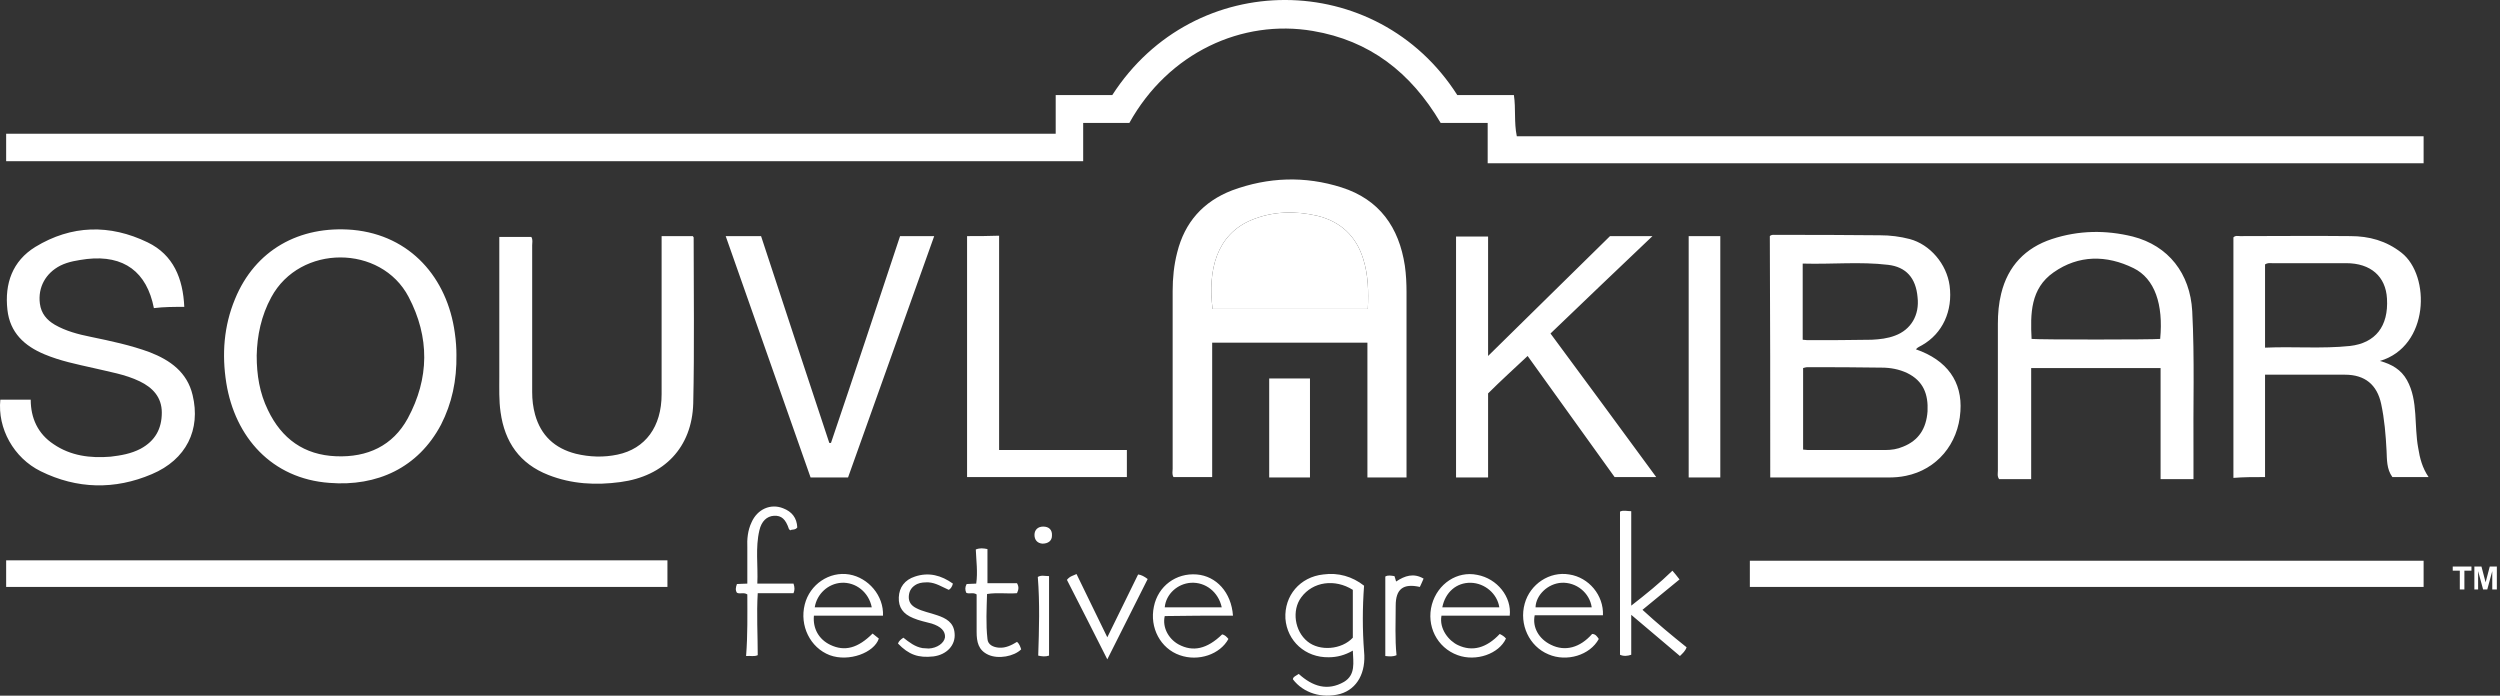
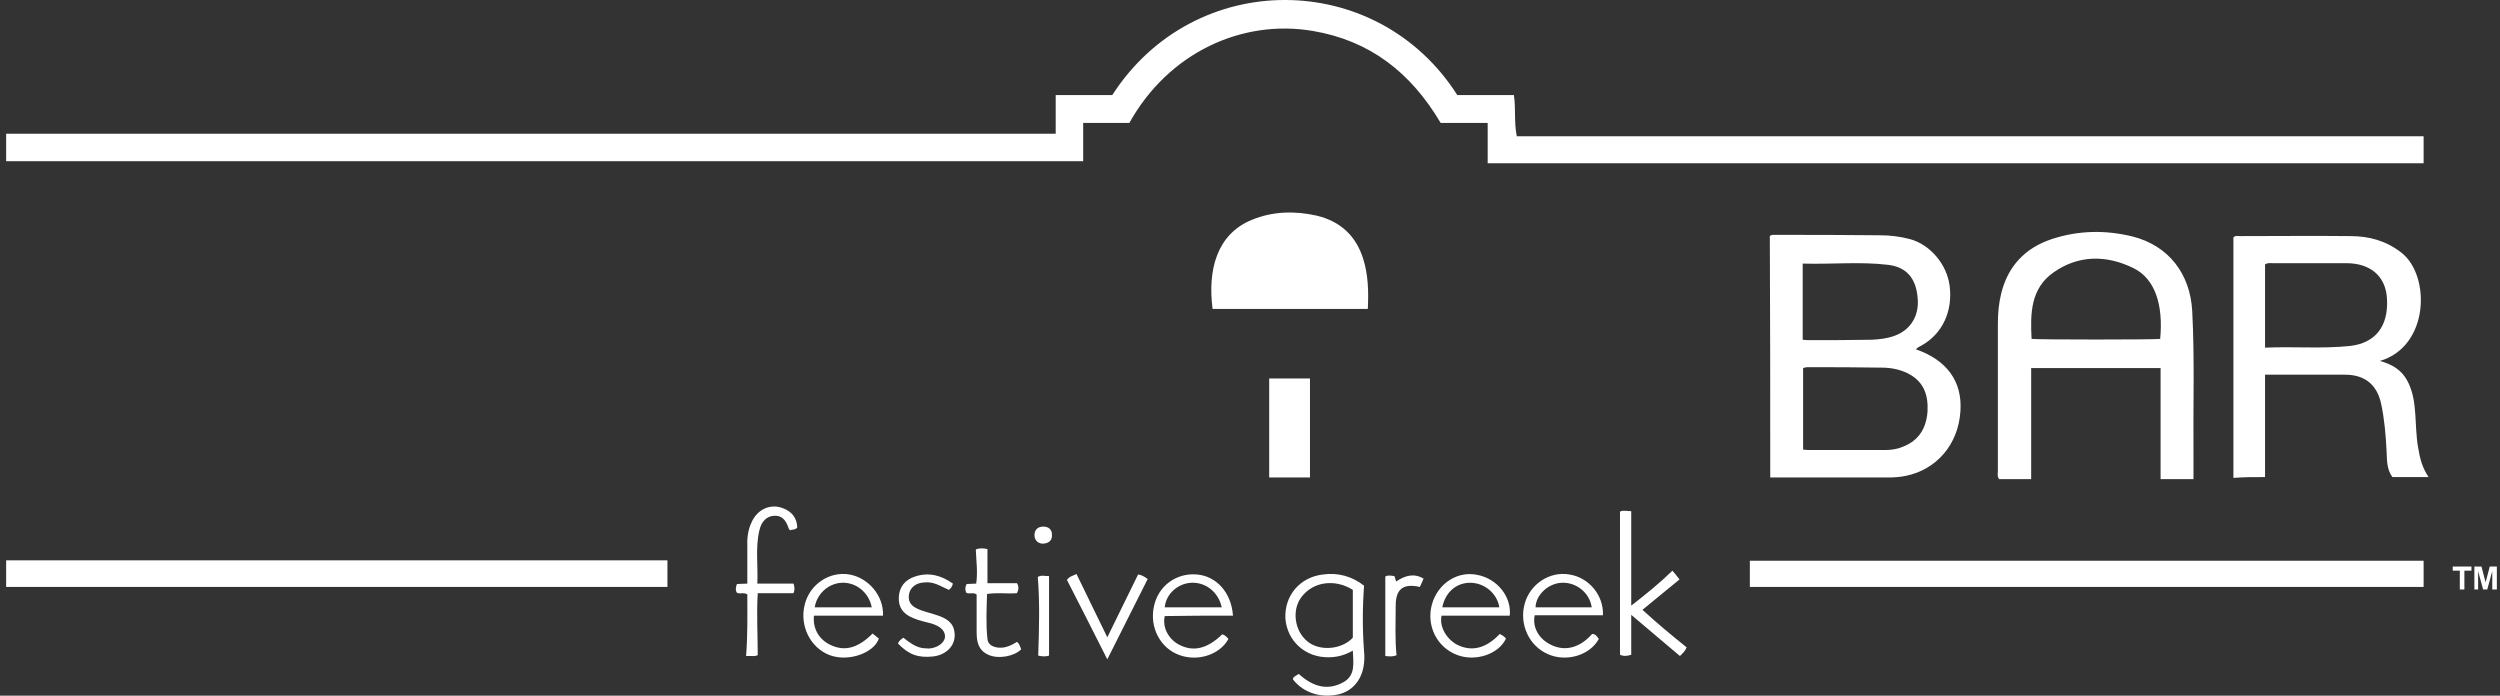
<svg xmlns="http://www.w3.org/2000/svg" width="115" height="32" viewBox="0 0 115 32" fill="none">
  <rect x="0" y="0" width="115" height="32" fill="#333333" stroke="none" />
-   <path d="M64.7 21.964C64.087 21.964 63.513 21.964 62.901 21.964C62.901 19.897 62.901 17.849 62.901 15.762C60.508 15.762 58.153 15.762 55.76 15.762C55.76 17.81 55.76 19.878 55.76 21.945C55.148 21.945 54.573 21.945 53.98 21.945C53.903 21.811 53.942 21.696 53.942 21.562C53.942 18.844 53.942 16.126 53.942 13.388C53.942 12.795 53.999 12.201 54.152 11.608C54.497 10.23 55.339 9.272 56.679 8.756C58.344 8.143 60.029 8.086 61.714 8.622C63.456 9.177 64.355 10.459 64.623 12.22C64.681 12.623 64.7 13.044 64.7 13.446C64.7 16.126 64.7 18.825 64.7 21.505C64.7 21.677 64.7 21.792 64.7 21.964ZM62.92 14.211C62.958 13.407 62.939 12.642 62.709 11.914C62.384 10.861 61.675 10.191 60.584 9.923C59.57 9.694 58.555 9.713 57.579 10.115C55.952 10.785 55.55 12.45 55.779 14.211C58.153 14.211 60.527 14.211 62.92 14.211ZM20.996 16.317C21.015 17.504 20.786 18.557 20.288 19.533C19.235 21.524 17.34 22.386 15.158 22.213C12.497 22.022 10.812 20.107 10.41 17.619C10.2 16.298 10.295 14.996 10.812 13.752C11.731 11.512 13.76 10.364 16.23 10.574C18.891 10.823 20.575 12.795 20.92 15.303C20.977 15.685 20.996 16.049 20.996 16.317ZM11.808 16.355C11.808 17.255 11.942 18.078 12.325 18.863C12.956 20.184 13.99 20.931 15.464 20.988C16.9 21.046 18.067 20.509 18.757 19.246C19.752 17.408 19.771 15.513 18.795 13.656C17.531 11.244 13.799 11.225 12.478 13.675C12.018 14.518 11.827 15.437 11.808 16.355ZM8.477 14.116C8.419 12.814 7.979 11.723 6.792 11.149C5.05 10.306 3.289 10.345 1.623 11.359C0.571 12.01 0.207 13.044 0.341 14.25C0.456 15.303 1.126 15.915 2.045 16.298C2.772 16.604 3.538 16.757 4.304 16.93C5.012 17.102 5.758 17.217 6.428 17.542C7.022 17.829 7.443 18.27 7.443 18.978C7.443 19.725 7.137 20.28 6.467 20.643C6.026 20.873 5.567 20.95 5.088 21.007C4.15 21.084 3.251 20.969 2.466 20.433C1.738 19.954 1.413 19.227 1.413 18.385C0.934 18.385 0.475 18.385 0.015 18.385C-0.119 19.705 0.628 21.065 1.872 21.677C3.538 22.5 5.28 22.539 6.984 21.811C8.572 21.141 9.242 19.763 8.86 18.174C8.611 17.121 7.826 16.566 6.888 16.202C6.007 15.877 5.088 15.685 4.17 15.494C3.595 15.379 3.021 15.226 2.523 14.939C2.159 14.728 1.891 14.422 1.834 13.963C1.738 13.216 2.102 12.565 2.772 12.22C3.155 12.029 3.576 11.972 3.997 11.914C5.701 11.723 6.754 12.508 7.079 14.173C7.539 14.116 7.998 14.116 8.477 14.116ZM70.271 16.375C71.63 18.27 72.951 20.107 74.272 21.945C74.903 21.945 75.516 21.945 76.186 21.945C74.559 19.725 72.951 17.542 71.323 15.341C72.874 13.848 74.425 12.374 76.014 10.861C75.324 10.861 74.693 10.861 74.061 10.861C72.204 12.68 70.366 14.498 68.452 16.375C68.452 14.479 68.452 12.68 68.452 10.88C67.935 10.88 67.457 10.88 66.978 10.88C66.978 14.594 66.978 18.27 66.978 21.964C67.476 21.964 67.954 21.964 68.452 21.964C68.452 20.663 68.452 19.399 68.452 18.097C69.026 17.523 69.639 16.968 70.271 16.375ZM30.434 10.861C30.434 11.014 30.434 11.129 30.434 11.263C30.434 13.56 30.434 15.838 30.434 18.136C30.434 19.629 29.687 20.643 28.405 20.912C27.773 21.046 27.122 21.026 26.49 20.873C25.514 20.624 24.882 20.031 24.614 19.074C24.519 18.729 24.48 18.385 24.48 18.04C24.48 15.781 24.48 13.541 24.48 11.283C24.48 11.149 24.519 11.034 24.442 10.9C23.944 10.9 23.466 10.9 22.968 10.9C22.968 11.053 22.968 11.168 22.968 11.302C22.968 13.312 22.968 15.322 22.968 17.313C22.968 17.868 22.949 18.423 23.026 18.959C23.217 20.337 23.906 21.333 25.227 21.849C26.299 22.271 27.409 22.328 28.539 22.175C30.549 21.907 31.831 20.586 31.889 18.557C31.946 16.011 31.908 13.465 31.908 10.919L31.87 10.861C31.429 10.861 30.951 10.861 30.434 10.861ZM41.403 10.861C40.35 14.039 39.297 17.217 38.225 20.375H38.148C37.096 17.198 36.043 14.02 35.009 10.861C34.454 10.861 33.937 10.861 33.382 10.861C34.684 14.575 35.985 18.27 37.287 21.964C37.88 21.964 38.436 21.964 39.01 21.964C40.331 18.27 41.652 14.575 42.973 10.861C42.437 10.861 41.939 10.861 41.403 10.861ZM44.485 10.861C44.485 14.575 44.485 18.27 44.485 21.945C46.954 21.945 49.405 21.945 51.836 21.945C51.836 21.524 51.836 21.141 51.836 20.701C49.883 20.701 47.931 20.701 45.959 20.701C45.959 17.408 45.959 14.135 45.959 10.842C45.461 10.861 44.983 10.861 44.485 10.861ZM77.679 10.861C77.679 14.575 77.679 18.27 77.679 21.964C78.177 21.964 78.655 21.964 79.134 21.964C79.134 18.251 79.134 14.575 79.134 10.861C78.655 10.861 78.177 10.861 77.679 10.861Z" fill="white" />
  <path d="M0.283 7.416C0.283 6.994 0.283 6.612 0.283 6.152C16.364 6.152 32.444 6.152 48.562 6.152C48.562 5.54 48.562 4.965 48.562 4.372C49.462 4.372 50.324 4.372 51.166 4.372C54.937 -1.486 63.341 -1.429 67.035 4.372C67.878 4.372 68.739 4.372 69.639 4.372C69.735 5.004 69.639 5.616 69.773 6.267C83.671 6.267 97.569 6.267 111.486 6.267C111.486 6.707 111.486 7.109 111.486 7.511C97.147 7.511 82.809 7.511 68.433 7.511C68.433 6.899 68.433 6.305 68.433 5.654C67.648 5.654 66.901 5.654 66.27 5.654C64.891 3.319 62.996 1.864 60.393 1.424C57.139 0.869 53.75 2.419 51.951 5.654C51.261 5.654 50.572 5.654 49.826 5.654C49.826 6.248 49.826 6.822 49.826 7.416C33.305 7.416 16.804 7.416 0.283 7.416ZM81.431 21.964C81.584 21.964 81.718 21.964 81.833 21.964C83.518 21.964 85.183 21.964 86.868 21.964C87.136 21.964 87.404 21.945 87.672 21.888C89.088 21.601 90.084 20.433 90.179 18.921C90.275 17.561 89.567 16.566 88.131 16.068C88.208 15.973 88.323 15.934 88.418 15.877C89.356 15.341 89.835 14.307 89.682 13.139C89.548 12.144 88.782 11.244 87.844 10.995C87.404 10.88 86.944 10.823 86.485 10.823C84.877 10.804 83.269 10.804 81.661 10.804C81.584 10.804 81.489 10.785 81.412 10.861C81.431 14.556 81.431 18.231 81.431 21.964ZM82.943 16.93C83.02 16.911 83.077 16.891 83.116 16.891C84.264 16.891 85.413 16.891 86.561 16.911C86.963 16.911 87.365 16.987 87.729 17.159C88.476 17.523 88.705 18.136 88.667 18.921C88.61 19.706 88.265 20.261 87.538 20.548C87.27 20.663 87.002 20.701 86.715 20.701C85.528 20.701 84.341 20.701 83.154 20.701C83.097 20.701 83.039 20.682 82.943 20.682C82.943 19.418 82.943 18.174 82.943 16.93ZM86.849 12.182C87.672 12.278 88.131 12.776 88.208 13.675C88.303 14.498 87.901 15.168 87.174 15.437C86.829 15.57 86.466 15.609 86.102 15.628C85.106 15.647 84.13 15.647 83.135 15.647C83.058 15.647 83.001 15.628 82.924 15.628C82.924 14.46 82.924 13.331 82.924 12.125C84.283 12.163 85.566 12.029 86.849 12.182ZM100.9 22.041C100.9 21.639 100.9 21.275 100.9 20.912C100.88 18.71 100.957 16.509 100.842 14.307C100.746 12.584 99.751 11.302 98.105 10.88C96.86 10.574 95.616 10.593 94.391 10.995C93.166 11.397 92.362 12.24 92.055 13.503C91.941 13.963 91.902 14.422 91.902 14.9C91.902 17.159 91.902 19.399 91.902 21.658C91.902 21.773 91.864 21.907 91.96 22.041C92.438 22.041 92.917 22.041 93.434 22.041C93.434 20.318 93.434 18.633 93.434 16.93C95.425 16.93 97.396 16.93 99.387 16.93C99.387 18.653 99.387 20.337 99.387 22.041C99.904 22.041 100.383 22.041 100.9 22.041ZM93.453 15.59C93.395 14.441 93.395 13.273 94.468 12.527C95.616 11.723 96.899 11.723 98.143 12.335C99.119 12.814 99.521 14.001 99.368 15.59C99.023 15.628 93.797 15.628 93.453 15.59ZM104.192 21.945C104.192 20.375 104.192 18.806 104.192 17.236C105.436 17.236 106.643 17.236 107.868 17.236C108.787 17.236 109.342 17.695 109.533 18.576C109.686 19.284 109.744 20.012 109.782 20.739C109.801 21.141 109.782 21.581 110.05 21.945C110.605 21.945 111.141 21.945 111.715 21.945C111.428 21.524 111.313 21.084 111.237 20.605C111.141 20.088 111.141 19.552 111.103 19.035C111.065 18.499 110.988 17.963 110.72 17.485C110.452 17.006 110.031 16.757 109.476 16.604C111.754 15.934 111.811 12.68 110.471 11.627C109.763 11.072 108.978 10.861 108.117 10.861C106.432 10.842 104.728 10.861 103.044 10.861C102.948 10.861 102.833 10.823 102.737 10.919C102.737 14.594 102.737 18.27 102.737 21.983C103.197 21.945 103.656 21.945 104.192 21.945ZM104.192 12.163C104.307 12.086 104.403 12.106 104.518 12.106C105.647 12.106 106.796 12.106 107.925 12.106C109.055 12.106 109.744 12.718 109.801 13.733C109.878 15.015 109.265 15.781 108.097 15.915C106.815 16.049 105.513 15.934 104.192 15.992C104.192 14.671 104.192 13.407 104.192 12.163ZM80.493 26.999C90.849 26.999 101.168 26.999 111.486 26.999C111.486 26.578 111.486 26.195 111.486 25.793C101.148 25.793 90.811 25.793 80.493 25.793C80.493 26.214 80.493 26.597 80.493 26.999ZM0.283 26.999C10.429 26.999 20.556 26.999 30.702 26.999C30.702 26.578 30.702 26.195 30.702 25.774C20.556 25.774 10.429 25.774 0.283 25.774C0.283 26.195 0.283 26.578 0.283 26.999ZM60.259 21.964C60.259 20.433 60.259 18.921 60.259 17.408C59.608 17.408 58.995 17.408 58.383 17.408C58.383 18.94 58.383 20.433 58.383 21.964C58.995 21.964 59.608 21.964 60.259 21.964ZM62.747 26.942C62.211 26.52 61.56 26.329 60.871 26.425C59.799 26.54 59.072 27.401 59.129 28.454C59.206 29.488 60.048 30.253 61.12 30.234C61.503 30.234 61.867 30.138 62.23 29.928C62.25 30.483 62.364 31.038 61.828 31.364C61.063 31.804 60.374 31.574 59.742 31C59.684 31.038 59.627 31.076 59.589 31.096C59.531 31.134 59.474 31.172 59.474 31.249C59.953 31.881 60.814 32.148 61.656 31.919C62.441 31.689 62.843 30.923 62.747 29.966C62.671 28.971 62.671 27.975 62.747 26.942ZM60.144 29.507C59.55 29.028 59.416 28.071 59.857 27.478C60.393 26.75 61.407 26.616 62.23 27.133C62.23 27.86 62.23 28.588 62.23 29.334C61.714 29.89 60.699 29.966 60.144 29.507ZM75.554 28.052C76.148 27.573 76.684 27.114 77.258 26.654C77.143 26.501 77.047 26.386 76.932 26.252C76.339 26.827 75.726 27.324 75.037 27.86C75.037 26.367 75.037 24.931 75.037 23.515C74.846 23.515 74.674 23.457 74.52 23.534C74.52 25.735 74.52 27.918 74.52 30.119C74.693 30.196 74.865 30.177 75.037 30.119C75.037 29.526 75.037 28.932 75.037 28.282C75.803 28.932 76.53 29.545 77.277 30.177C77.411 30.043 77.526 29.947 77.583 29.775C76.913 29.239 76.243 28.684 75.554 28.052ZM73.544 29.392C73.468 29.277 73.391 29.162 73.238 29.162C72.683 29.794 71.993 29.985 71.343 29.66C70.787 29.392 70.481 28.856 70.596 28.301C71.63 28.301 72.683 28.301 73.736 28.301C73.774 27.382 73.085 26.559 72.185 26.425C71.285 26.271 70.385 26.865 70.137 27.765C69.869 28.722 70.347 29.736 71.228 30.1C72.07 30.464 73.142 30.138 73.544 29.392ZM70.634 27.937C70.653 27.363 71.209 26.846 71.821 26.808C72.51 26.769 73.123 27.267 73.219 27.937C72.357 27.937 71.496 27.937 70.634 27.937ZM40.139 29.143C39.469 29.813 38.857 29.985 38.187 29.66C37.67 29.411 37.383 28.913 37.44 28.32C38.493 28.32 39.565 28.32 40.618 28.32C40.656 27.401 39.948 26.578 39.067 26.425C38.148 26.271 37.249 26.884 37.019 27.803C36.77 28.779 37.268 29.794 38.168 30.138C39.048 30.464 40.216 30.024 40.426 29.373C40.331 29.296 40.235 29.22 40.139 29.143ZM38.704 26.808C39.374 26.769 39.967 27.248 40.101 27.937C39.221 27.937 38.359 27.937 37.478 27.937C37.574 27.324 38.091 26.846 38.704 26.808ZM36.502 26.846C35.947 26.846 35.43 26.846 34.837 26.846C34.875 26.003 34.741 25.2 34.932 24.395C35.028 23.974 35.277 23.745 35.602 23.726C35.947 23.706 36.139 23.879 36.292 24.338L36.349 24.395C36.445 24.338 36.579 24.395 36.675 24.262C36.655 23.821 36.426 23.534 36.024 23.381C35.449 23.151 34.837 23.419 34.569 24.032C34.397 24.395 34.358 24.797 34.377 25.2C34.377 25.735 34.377 26.291 34.377 26.846C34.186 26.846 34.033 26.865 33.899 26.865C33.841 27.018 33.822 27.152 33.899 27.267C34.052 27.343 34.205 27.229 34.377 27.344C34.377 28.262 34.397 29.2 34.32 30.177C34.531 30.158 34.684 30.215 34.856 30.138C34.856 29.2 34.798 28.243 34.856 27.286C35.162 27.286 35.43 27.286 35.698 27.286C35.966 27.286 36.234 27.286 36.502 27.286C36.56 27.152 36.56 27.018 36.502 26.846ZM56.717 28.32C56.641 27.248 55.952 26.501 55.052 26.425C54.095 26.348 53.272 26.961 53.08 27.899C52.87 28.875 53.386 29.832 54.267 30.138C55.128 30.445 56.124 30.1 56.507 29.392C56.43 29.296 56.334 29.2 56.22 29.181C55.53 29.851 54.88 30.004 54.21 29.641C53.731 29.373 53.463 28.837 53.578 28.339C54.573 28.32 55.626 28.32 56.717 28.32ZM53.578 27.937C53.635 27.324 54.171 26.846 54.784 26.808C55.454 26.769 56.047 27.229 56.2 27.937C55.32 27.937 54.439 27.937 53.578 27.937ZM68.988 29.162C68.376 29.813 67.725 29.985 67.074 29.679C66.653 29.488 66.193 28.932 66.308 28.32C67.361 28.32 68.395 28.32 69.448 28.32C69.543 27.458 68.873 26.616 67.954 26.444C67.035 26.252 66.136 26.846 65.868 27.803C65.6 28.779 66.097 29.794 67.055 30.138C67.897 30.445 68.95 30.081 69.275 29.373C69.199 29.277 69.103 29.22 68.988 29.162ZM66.346 27.937C66.48 27.248 66.997 26.788 67.667 26.808C68.299 26.827 68.873 27.305 68.969 27.937C68.088 27.937 67.227 27.937 66.346 27.937ZM46.782 26.827C46.342 26.827 45.901 26.827 45.423 26.827C45.423 26.271 45.423 25.774 45.423 25.257C45.231 25.219 45.078 25.2 44.887 25.276C44.906 25.793 44.983 26.31 44.906 26.846C44.753 26.846 44.6 26.865 44.466 26.865C44.389 26.999 44.389 27.133 44.447 27.267C44.6 27.343 44.753 27.229 44.925 27.344C44.925 27.899 44.925 28.492 44.925 29.066C44.925 29.526 45.002 29.909 45.461 30.119C45.921 30.33 46.648 30.196 46.974 29.87C46.935 29.756 46.897 29.622 46.782 29.526C46.533 29.679 46.265 29.813 45.959 29.794C45.691 29.775 45.442 29.66 45.423 29.392C45.346 28.703 45.385 28.014 45.404 27.324C45.882 27.248 46.342 27.324 46.782 27.286C46.859 27.114 46.878 26.999 46.782 26.827ZM43.834 26.846C43.298 26.463 42.724 26.31 42.092 26.52C41.613 26.674 41.364 27.018 41.345 27.478C41.326 27.937 41.537 28.243 42.015 28.435C42.283 28.55 42.571 28.607 42.858 28.684C43.279 28.818 43.489 29.028 43.47 29.315C43.432 29.583 43.107 29.813 42.724 29.832C42.628 29.832 42.532 29.813 42.437 29.813C42.092 29.756 41.824 29.545 41.556 29.334C41.441 29.411 41.345 29.488 41.307 29.602C41.805 30.119 42.245 30.272 42.934 30.196C43.547 30.119 43.968 29.679 43.911 29.124C43.872 28.626 43.509 28.435 43.107 28.301C42.781 28.186 42.437 28.128 42.149 27.975C41.92 27.86 41.786 27.688 41.805 27.42C41.824 27.152 41.958 26.98 42.188 26.865C42.36 26.788 42.532 26.788 42.705 26.788C43.049 26.808 43.336 26.999 43.643 27.133C43.719 27.095 43.796 26.999 43.834 26.846ZM49.079 26.674C49.692 27.88 50.304 29.066 50.936 30.33C51.568 29.066 52.18 27.86 52.793 26.635C52.64 26.52 52.506 26.444 52.353 26.425C51.893 27.363 51.434 28.301 50.936 29.315C50.438 28.282 49.979 27.363 49.52 26.405C49.366 26.482 49.213 26.501 49.079 26.674ZM64.24 30.138C64.164 29.392 64.202 28.626 64.202 27.86C64.202 27.095 64.547 26.827 65.313 26.999C65.37 26.884 65.427 26.75 65.485 26.616C65.025 26.348 64.623 26.482 64.221 26.75C64.202 26.654 64.164 26.578 64.145 26.501C63.992 26.482 63.858 26.444 63.724 26.52C63.724 27.746 63.724 28.952 63.724 30.177C63.915 30.196 64.068 30.215 64.24 30.138ZM48.256 30.158C48.256 28.932 48.256 27.726 48.256 26.501C48.065 26.501 47.892 26.444 47.739 26.54C47.835 27.746 47.797 28.952 47.758 30.158C47.931 30.196 48.084 30.215 48.256 30.158ZM47.95 25.008C48.218 25.008 48.39 24.874 48.39 24.644C48.409 24.376 48.256 24.223 47.988 24.223C47.739 24.223 47.586 24.376 47.586 24.606C47.586 24.836 47.72 24.989 47.95 25.008ZM62.92 14.211C62.958 13.407 62.939 12.642 62.709 11.914C62.384 10.861 61.675 10.191 60.584 9.923C59.57 9.694 58.555 9.713 57.579 10.115C55.952 10.785 55.55 12.45 55.779 14.211C58.153 14.211 60.527 14.211 62.92 14.211ZM113.151 27.114H113.362V26.252H113.687V26.061H112.826V26.252H113.151V27.114ZM113.993 27.114V26.271L114.223 27.114H114.415L114.644 26.271V27.114H114.855V26.061H114.529L114.338 26.788L114.147 26.061H113.821V27.114H113.993Z" fill="white" />
</svg>